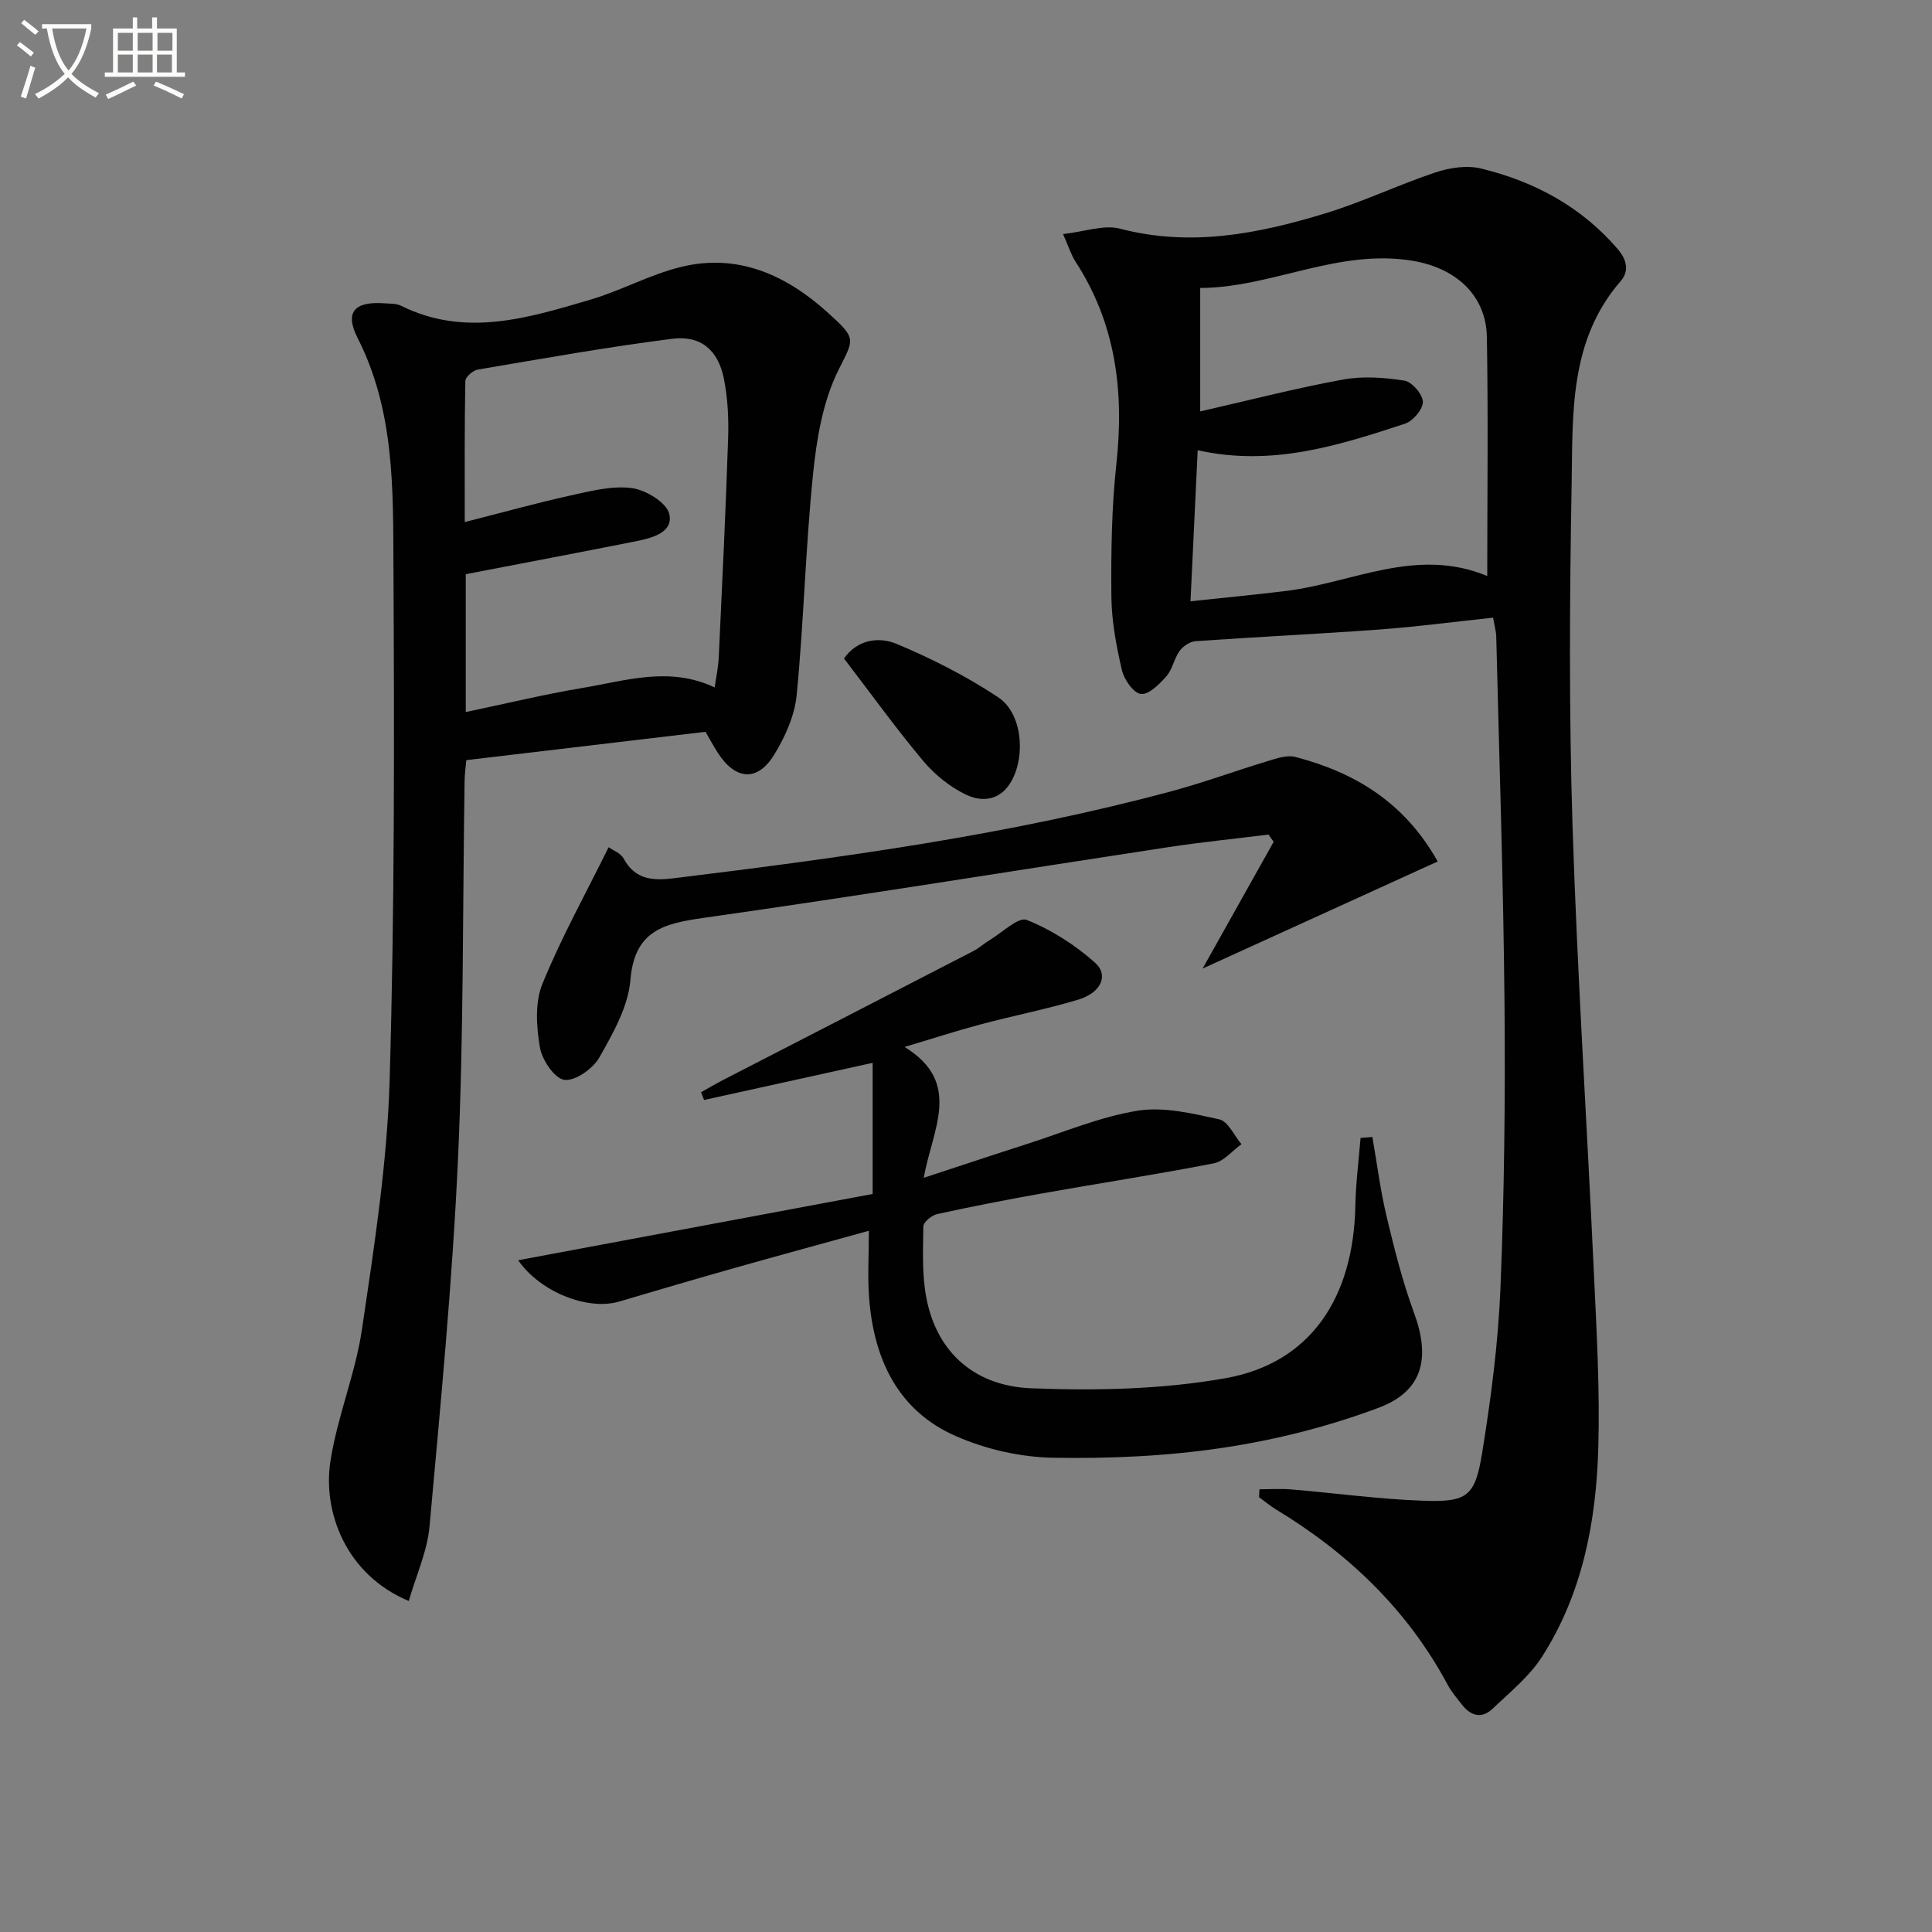
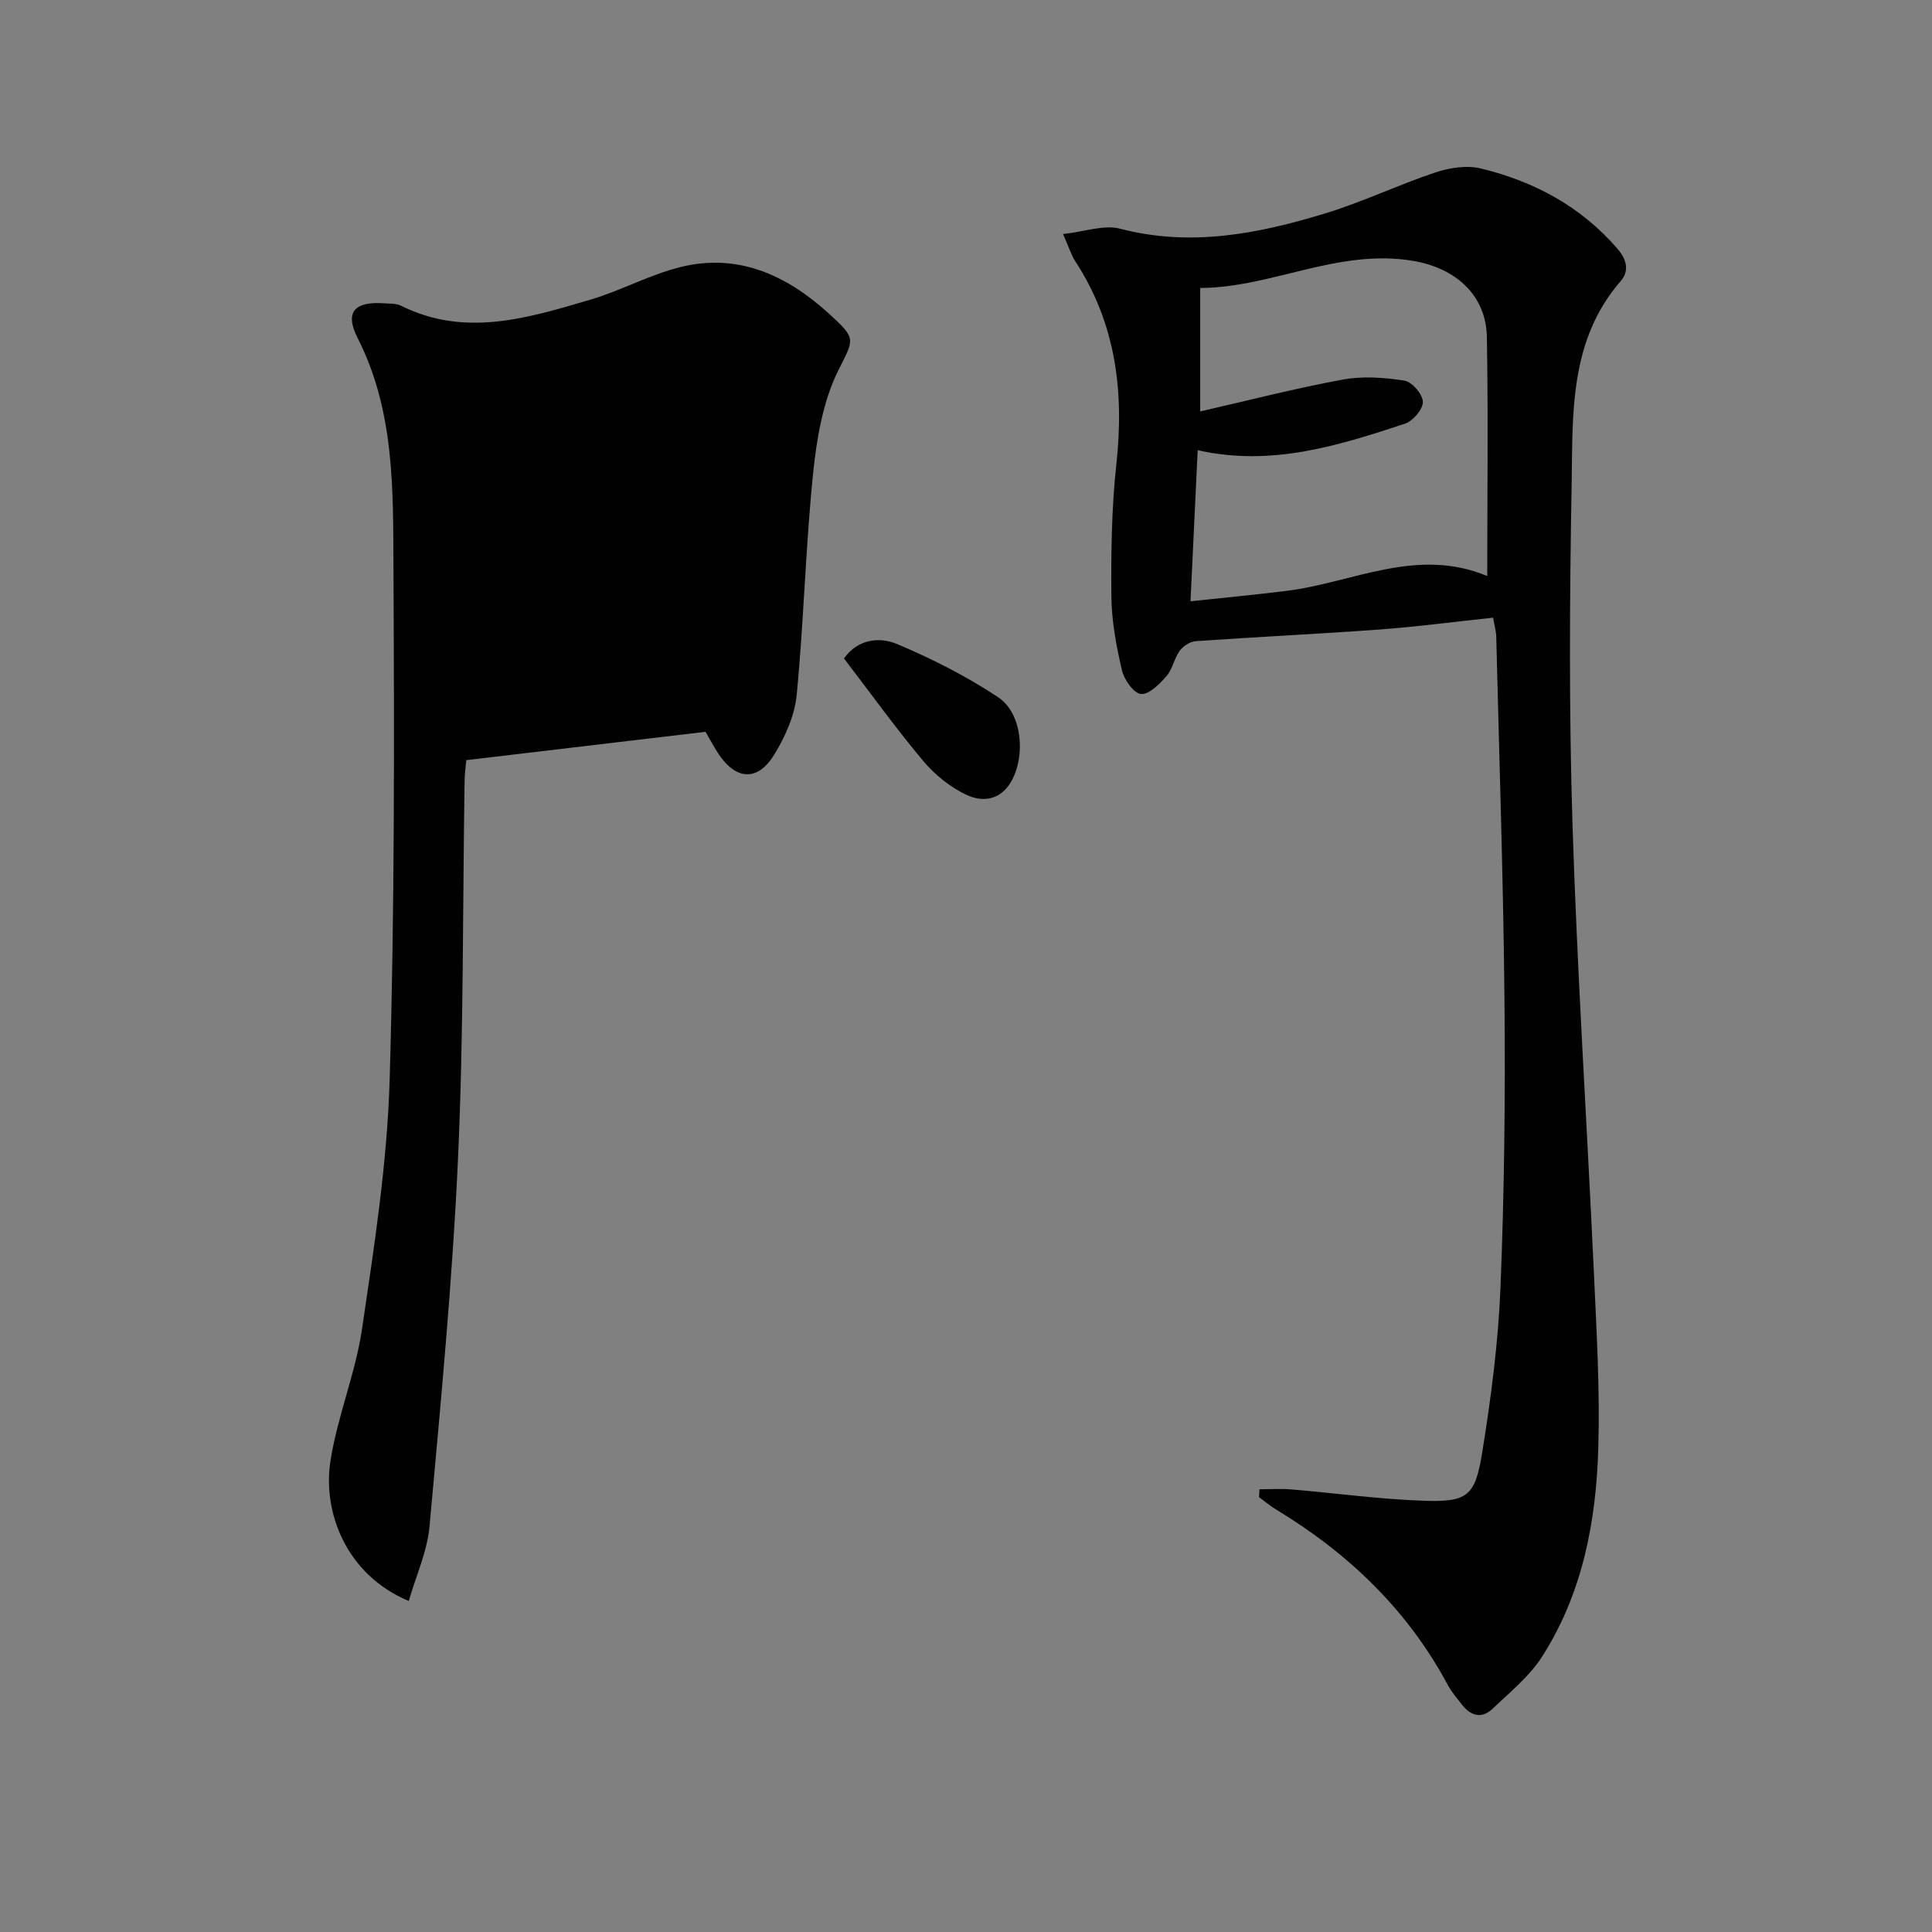
<svg xmlns="http://www.w3.org/2000/svg" enable-background="new 0 0 400 400" viewBox="0 0 400 400">
  <rect x="0" y="0" width="400" height="400" fill="#808080" stroke="none" />
-   <path d="m6.4 11.7c-1-.8-1.9-1.6-2.9-2.3l.6-.7c.9.7 1.9 1.4 2.9 2.2zm-2.1 8.3c.7-2.1 1.4-4.2 2-6.4.2.1.6.3 1 .4-.7 2.3-1.3 4.4-1.9 6.4zm3-12.8c-1.1-.9-2.1-1.7-2.9-2.4l.6-.7c1 .8 2 1.5 3 2.4zm1.4-1.3v-.9h10.2v.9c-.9 4.2-2.3 7.3-4.1 9.4 1.3 1.4 3.2 2.7 5.7 4-.2.2-.4.5-.7.9-2.5-1.4-4.4-2.7-5.7-4.2-1.4 1.5-3.5 3-6.1 4.4 0 0 0 0-.1-.1-.3-.4-.5-.7-.7-.8 2.7-1.3 4.7-2.8 6.2-4.2-1.8-2.2-3-5.3-3.7-9.4zm9.2 0h-7.1c.6 3.8 1.7 6.7 3.4 8.7 1.7-2 2.9-4.8 3.7-8.7z" fill="#fbfcfa" />
-   <path d="m31.6 3.6h.9v2.3h4.1v9.1h1.7v.9h-16.6v-.9h1.7v-9.1h4.1v-2.3h.9v2.3h3.1v-2.3zm-4 13.3.6.8c-1.9.9-3.8 1.9-5.8 2.8-.2-.3-.3-.6-.5-.9 2-.9 3.9-1.8 5.7-2.7zm-3.2-10.1v3.7h3.1v-3.7zm0 4.5v3.7h3.1v-3.7zm4.1-4.5v3.7h3.1v-3.7zm0 4.5v3.7h3.1v-3.7zm9.1 9.1c-2.1-1.1-4.1-2-5.8-2.7l.5-.8c2.2.9 4.1 1.8 5.8 2.6zm-1.9-13.6h-3.1v3.7h3.1zm-3.2 4.5v3.7h3.1v-3.7z" fill="#fbfcfa" />
  <g fill="#010101">
    <path d="m220.09 48.46c4.52-.5 8.47-1.99 11.81-1.11 14.63 3.83 28.65 1.05 42.5-3.18 7.74-2.36 15.11-5.91 22.79-8.47 2.94-.98 6.52-1.53 9.45-.81 11.01 2.68 20.7 7.86 28.27 16.65 2 2.32 2.37 4.67.65 6.64-10.71 12.32-9.92 27.48-10.17 42.13-.42 23.47-.56 46.98.18 70.44.98 30.89 3 61.75 4.42 92.64.56 12.13 1.27 24.29.92 36.41-.44 15.22-3.27 30.13-11.66 43.22-2.62 4.09-6.64 7.33-10.22 10.75-2.27 2.17-4.57 1.48-6.39-.89-1.01-1.31-2.12-2.59-2.9-4.04-8.33-15.55-20.57-27.24-35.52-36.3-1.25-.75-2.37-1.71-3.55-2.57.03-.54.06-1.09.09-1.63 2.19 0 4.4-.16 6.58.03 9.1.76 18.18 2.02 27.3 2.34 9.18.32 10.77-.86 12.25-10.07 1.82-11.28 3.31-22.7 3.77-34.1.79-19.62 1.01-39.27.83-58.9-.23-25.28-1.09-50.56-1.71-75.84-.03-1.12-.36-2.24-.65-3.92-7.92.84-15.63 1.87-23.37 2.44-12.73.94-25.48 1.53-38.22 2.43-1.17.08-2.6 1.03-3.31 2.01-1.15 1.58-1.47 3.8-2.73 5.24-1.44 1.63-3.64 3.86-5.28 3.68-1.52-.16-3.49-2.98-3.94-4.93-1.16-4.99-2.13-10.14-2.18-15.24-.08-9.14.04-18.34 1.03-27.41 1.64-15.03-.09-29.13-8.52-42.03-.85-1.34-1.32-2.93-2.52-5.61zm27.88 44.75c-.49 10.37-.97 20.37-1.49 31.28 7.06-.76 13.46-1.36 19.84-2.15 13.74-1.69 26.95-9.18 41.6-3.08 0-16.96.21-33.23-.08-49.49-.16-8.69-6.48-14.26-15.22-15.75-15.54-2.65-29.35 5.56-44.13 5.6v25.56c10.21-2.33 19.83-4.82 29.58-6.6 4.11-.75 8.56-.43 12.72.23 1.56.25 3.78 2.85 3.8 4.39s-2.06 3.99-3.72 4.53c-13.73 4.5-27.53 8.93-42.9 5.48z" />
-     <path d="m84.63 331.47c-13.11-5.5-17.81-18.53-16.23-28.87 1.42-9.28 5.2-18.21 6.56-27.49 2.52-17.07 5.2-34.25 5.71-51.44 1.04-35.44.97-70.92.79-106.38-.08-16.04.24-32.26-7.42-47.31-2.76-5.42-.59-7.63 5.55-7.18 1.16.08 2.45.01 3.44.5 13.31 6.62 26.31 2.53 39.21-1.26 6.35-1.87 12.3-5.19 18.7-6.76 11.85-2.93 21.88 1.69 30.5 9.49 6.02 5.45 5.38 5.34 2.13 11.89-3.21 6.46-4.49 14.18-5.24 21.49-1.55 15.19-1.91 30.5-3.38 45.71-.41 4.27-2.39 8.7-4.68 12.42-3.47 5.63-8.01 5.23-11.65-.41-.89-1.38-1.66-2.83-2.55-4.36-16.44 1.95-32.73 3.88-49.53 5.87-.12 1.4-.33 2.82-.35 4.24-.41 26.14-.18 52.3-1.37 78.4-1.16 25.37-3.6 50.7-5.89 76-.47 5.17-2.79 10.2-4.3 15.45zm11.8-212.59v28.54c8.28-1.73 16.15-3.65 24.12-4.98 9-1.5 18.05-4.55 27.42-.11.32-2.3.75-4.25.84-6.22.71-15.12 1.44-30.24 1.94-45.37.14-4.12-.08-8.35-.89-12.39-1.18-5.86-4.78-8.96-10.67-8.21-13.48 1.71-26.87 4.11-40.27 6.38-1 .17-2.56 1.53-2.58 2.36-.18 9.58-.12 19.16-.12 29.21 7.76-1.97 14.77-3.93 21.87-5.5 4.18-.92 8.6-2.07 12.7-1.54 2.9.38 7.21 2.98 7.77 5.34.91 3.81-3.46 4.98-6.75 5.64-11.68 2.33-23.39 4.54-35.38 6.85z" />
-     <path d="m284.14 235.4c.95 5.46 1.64 10.98 2.92 16.37 1.61 6.74 3.3 13.52 5.69 20.01 3.43 9.31 1.91 16.22-7.31 19.68-10.31 3.87-21.24 6.63-32.13 8.27-11.61 1.75-23.52 2.29-35.28 2.08-6.78-.12-13.96-1.76-20.18-4.5-11.96-5.27-16.9-15.89-17.9-28.45-.35-4.44-.06-8.93-.06-14.04-9.7 2.68-18.78 5.15-27.84 7.71-7.98 2.26-15.93 4.6-23.88 6.95-6.34 1.87-16.19-1.82-20.89-8.56 24.69-4.62 48.96-9.15 73.39-13.72 0-9.33 0-18.09 0-27.15-11.75 2.59-23.32 5.14-34.9 7.69-.21-.53-.42-1.07-.63-1.6 1.55-.87 3.08-1.77 4.66-2.59 17.26-8.89 34.54-17.76 51.79-26.68 1.17-.61 2.16-1.55 3.3-2.23 2.59-1.54 5.95-4.87 7.68-4.18 5.1 2.03 10 5.17 14.12 8.83 2.95 2.62 1.26 6.26-3.46 7.68-6.66 2-13.52 3.33-20.25 5.13-5.09 1.36-10.1 2.99-15.7 4.66 12.11 7.43 5.71 17.07 3.98 27.09 7.42-2.43 14.41-4.77 21.43-7.02 7.58-2.43 15.06-5.61 22.84-6.87 5.42-.87 11.37.57 16.9 1.79 1.82.4 3.08 3.35 4.6 5.14-1.9 1.37-3.65 3.57-5.74 3.97-11.87 2.31-23.84 4.14-35.75 6.26-7.19 1.28-14.37 2.68-21.5 4.24-1.14.25-2.86 1.66-2.87 2.56-.07 4.97-.3 10.06.64 14.89 2.29 11.69 10.49 18.19 21.7 18.62 13.37.52 27.05.24 40.18-2.08 17.53-3.1 26.53-16.5 26.92-35.69.09-4.7.7-9.38 1.08-14.07.83-.08 1.64-.13 2.45-.19z" />
-     <path d="m297.66 178.36c-16.13 7.35-31.74 14.46-48.67 22.17 5.33-9.5 10.02-17.88 14.71-26.25-.36-.5-.71-.99-1.07-1.49-6.97.87-13.97 1.57-20.91 2.63-31.98 4.87-63.91 10.06-95.94 14.6-8.33 1.18-14.41 2.59-15.26 12.87-.46 5.52-3.59 11.04-6.43 16.04-1.32 2.33-4.99 4.93-7.24 4.64-2.03-.26-4.63-4.13-5.07-6.72-.72-4.26-1.06-9.25.5-13.1 3.91-9.6 8.98-18.72 13.73-28.34.84.61 2.49 1.2 3.11 2.35 2.44 4.51 6.25 4.59 10.58 4.05 34.59-4.25 69.1-8.91 102.83-17.99 6.72-1.81 13.28-4.23 19.95-6.25 1.84-.56 4-1.3 5.72-.85 12.33 3.22 22.6 9.41 29.46 21.64z" />
+     <path d="m84.63 331.47c-13.11-5.5-17.81-18.53-16.23-28.87 1.42-9.28 5.2-18.21 6.56-27.49 2.52-17.07 5.2-34.25 5.71-51.44 1.04-35.44.97-70.92.79-106.38-.08-16.04.24-32.26-7.42-47.31-2.76-5.42-.59-7.63 5.55-7.18 1.16.08 2.45.01 3.44.5 13.31 6.62 26.31 2.53 39.21-1.26 6.35-1.87 12.3-5.19 18.7-6.76 11.85-2.93 21.88 1.69 30.5 9.49 6.02 5.45 5.38 5.34 2.13 11.89-3.21 6.46-4.49 14.18-5.24 21.49-1.55 15.19-1.91 30.5-3.38 45.71-.41 4.27-2.39 8.7-4.68 12.42-3.47 5.63-8.01 5.23-11.65-.41-.89-1.38-1.66-2.83-2.55-4.36-16.44 1.95-32.73 3.88-49.53 5.87-.12 1.4-.33 2.82-.35 4.24-.41 26.14-.18 52.3-1.37 78.4-1.16 25.37-3.6 50.7-5.89 76-.47 5.17-2.79 10.2-4.3 15.45zm11.8-212.59v28.54z" />
    <path d="m174.74 136.33c2.73-3.91 7.19-4.58 10.95-3 7.27 3.05 14.41 6.68 20.97 11.03 4.96 3.29 5.72 12.03 2.76 17.34-2.25 4.03-6.02 4.46-9.43 2.82-3.3-1.59-6.44-4.11-8.81-6.93-5.62-6.7-10.75-13.82-16.44-21.26z" />
  </g>
</svg>